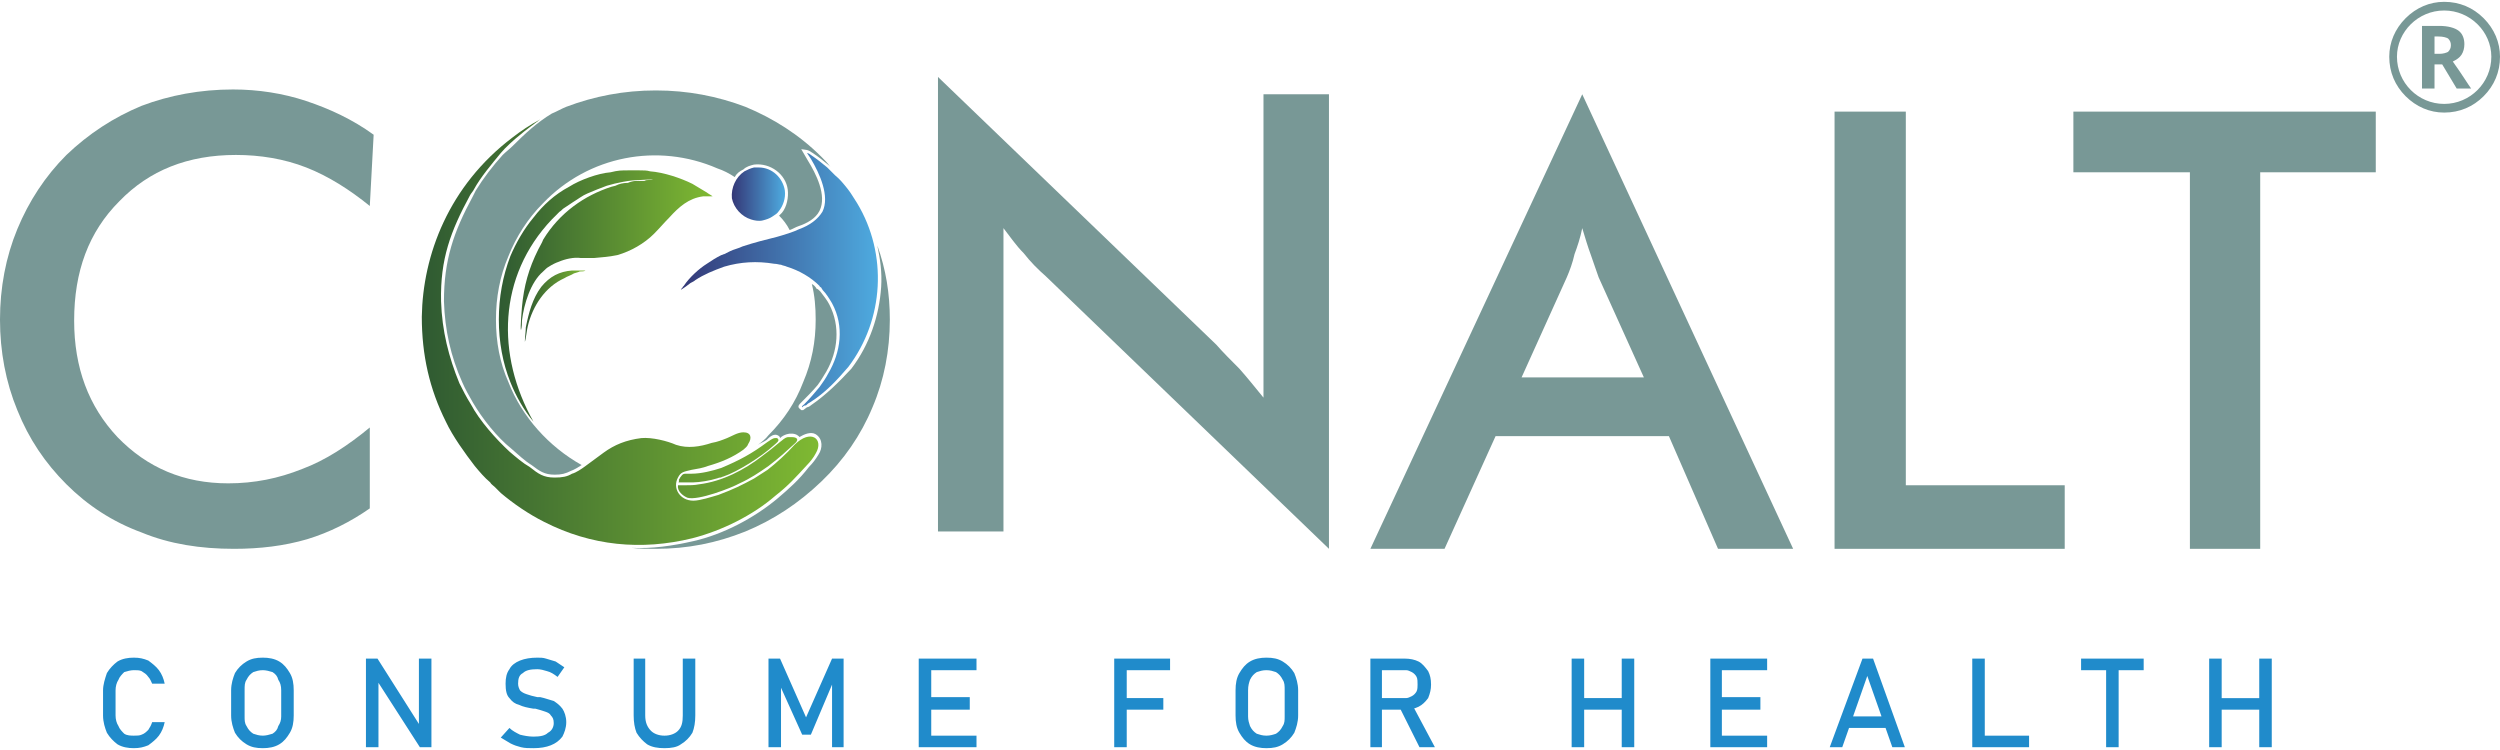
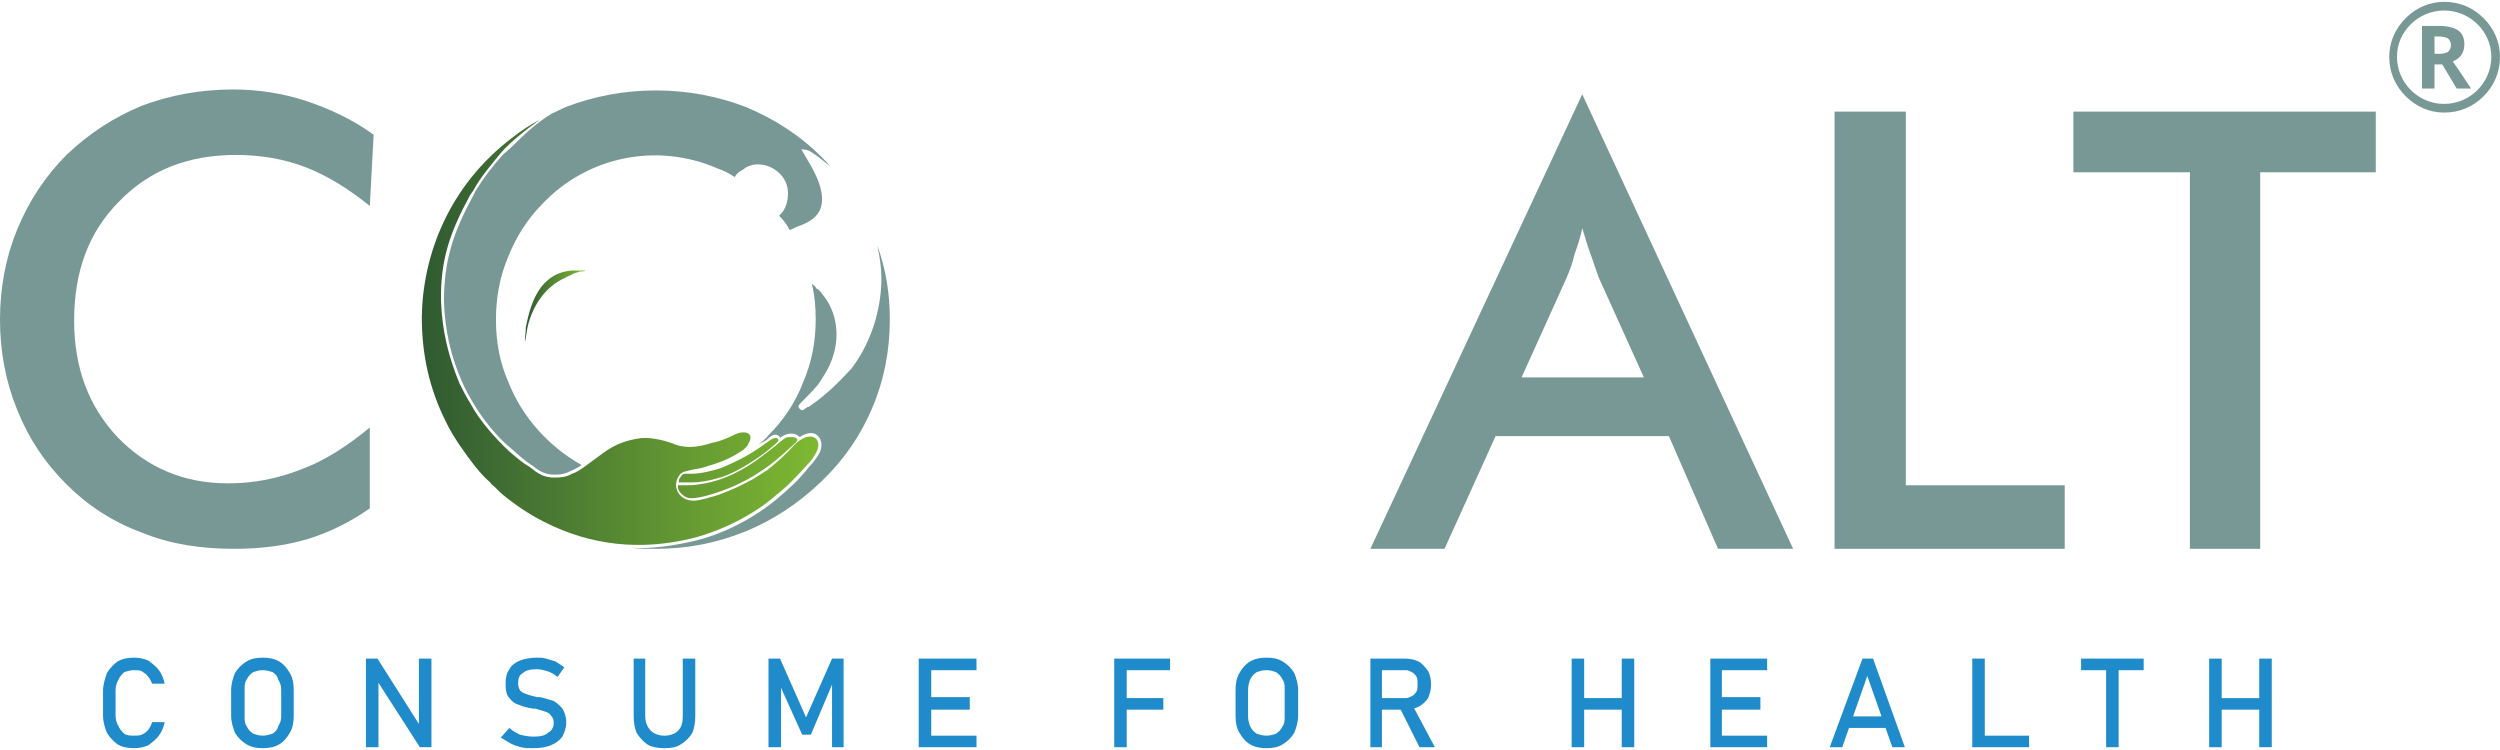
<svg xmlns="http://www.w3.org/2000/svg" xmlns:xlink="http://www.w3.org/1999/xlink" xml:space="preserve" width="250px" height="75px" version="1.1" style="shape-rendering:geometricPrecision; text-rendering:geometricPrecision; image-rendering:optimizeQuality; fill-rule:evenodd; clip-rule:evenodd" viewBox="0 0 2596 775">
  <defs>
    <style type="text/css">
   
    .fil3 {fill:#789896}
    .fil0 {fill:#789896;fill-rule:nonzero}
    .fil1 {fill:#208BCB;fill-rule:nonzero}
    .fil4 {fill:url(#id0)}
    .fil6 {fill:url(#id1)}
    .fil7 {fill:url(#id2)}
    .fil5 {fill:url(#id3)}
    .fil2 {fill:url(#id4)}
   
  </style>
    <linearGradient id="id0" gradientUnits="userSpaceOnUse" x1="518.017" y1="305.447" x2="739.678" y2="305.447">
      <stop offset="0" style="stop-opacity:1; stop-color:#2F5A32" />
      <stop offset="1" style="stop-opacity:1; stop-color:#7FB932" />
    </linearGradient>
    <linearGradient id="id1" gradientUnits="userSpaceOnUse" x1="707.372" y1="288.963" x2="911.971" y2="288.963">
      <stop offset="0" style="stop-opacity:1; stop-color:#343877" />
      <stop offset="1" style="stop-opacity:1; stop-color:#4EABE0" />
    </linearGradient>
    <linearGradient id="id2" gradientUnits="userSpaceOnUse" xlink:href="#id0" x1="544.92" y1="315.788" x2="608.239" y2="315.788">
  </linearGradient>
    <linearGradient id="id3" gradientUnits="userSpaceOnUse" xlink:href="#id0" x1="438.346" y1="343.229" x2="849.961" y2="343.229">
  </linearGradient>
    <linearGradient id="id4" gradientUnits="userSpaceOnUse" xlink:href="#id1" x1="760.051" y1="199.759" x2="815.301" y2="199.759">
  </linearGradient>
  </defs>
  <g id="Слой_x0020_1">
    <path class="fil0" d="M2528 54l5 0c4,0 7,-1 9,-2 2,-2 3,-4 3,-7 0,-3 -1,-5 -3,-7 -2,-1 -5,-2 -10,-2l-4 0 0 18zm0 11l0 25 -13 0 0 -65 18 0c9,0 16,2 20,5 4,3 6,8 6,14 0,4 -1,8 -3,11 -2,3 -5,5 -9,7 10,14 16,24 19,28l-15 0 -15 -25 -8 0z" />
    <path class="fil1" d="M139 775c-6,0 -12,-1 -17,-4 -4,-3 -8,-7 -11,-12 -2,-5 -4,-11 -4,-18l0 -26c0,-6 2,-12 4,-18 3,-5 7,-9 11,-12 5,-3 11,-4 17,-4 6,0 10,1 15,3 4,3 8,6 11,10 3,4 5,9 6,14l-13 0c-1,-2 -2,-5 -4,-7 -2,-3 -4,-4 -7,-6 -2,-1 -5,-1 -8,-1 -3,0 -7,1 -10,2 -2,2 -5,5 -6,8 -2,3 -3,7 -3,11l0 26c0,4 1,8 3,11 1,3 4,6 6,8 3,2 7,2 10,2 3,0 6,0 8,-1 3,-1 5,-3 7,-5 2,-3 3,-5 4,-8l13 0c-1,5 -3,10 -6,14 -3,4 -7,7 -11,10 -5,2 -9,3 -15,3zm134 0c-7,0 -12,-1 -17,-4 -5,-3 -9,-7 -12,-12 -2,-5 -4,-11 -4,-18l0 -26c0,-7 2,-13 4,-18 3,-5 7,-9 12,-12 5,-3 10,-4 17,-4 6,0 12,1 17,4 5,3 8,7 11,12 3,5 4,11 4,18l0 26c0,7 -1,13 -4,18 -3,5 -6,9 -11,12 -5,3 -11,4 -17,4zm0 -13c3,0 7,-1 10,-2 3,-2 5,-4 6,-8 2,-3 3,-6 3,-10l0 -27c0,-5 -1,-8 -3,-11 -1,-4 -3,-6 -6,-8 -3,-1 -7,-2 -10,-2 -4,0 -7,1 -10,2 -3,2 -5,4 -7,8 -2,3 -2,6 -2,11l0 27c0,4 0,7 2,10 2,4 4,6 7,8 3,1 6,2 10,2zm107 -80l12 0 45 71 -2 2 0 -73 13 0 0 92 -12 0 -45 -70 2 -2 0 72 -13 0 0 -92zm174 93c-5,0 -9,0 -13,-1 -4,-1 -7,-2 -11,-4 -3,-2 -7,-4 -10,-6l9 -10c3,3 7,5 11,7 4,1 9,2 14,2 7,0 12,-1 15,-4 4,-2 6,-6 6,-10l0 0c0,-4 -1,-6 -3,-8 -1,-2 -3,-3 -6,-4 -3,-1 -6,-2 -10,-3 0,0 -1,0 -1,0 0,0 0,0 0,0l-1 0c-6,-1 -11,-2 -15,-4 -4,-1 -7,-3 -10,-7 -3,-3 -4,-8 -4,-15l0 0c0,-6 1,-11 4,-15 2,-4 6,-7 11,-9 5,-2 11,-3 18,-3 3,0 6,0 9,1 3,1 7,2 10,3 3,2 6,4 9,6l-7 10c-4,-3 -7,-5 -11,-6 -3,-1 -7,-2 -10,-2 -7,0 -12,1 -15,4 -4,2 -5,6 -5,11l0 0c0,3 1,5 2,7 2,2 4,3 7,4 3,1 6,2 11,3 0,0 1,0 1,0 0,0 0,0 0,0 0,0 1,0 1,0 0,0 0,0 1,0 5,1 10,3 14,4 3,2 6,4 9,8 2,3 4,8 4,14l0 0c0,6 -2,11 -4,15 -3,4 -7,7 -12,9 -5,2 -11,3 -18,3zm136 0c-7,0 -13,-1 -18,-4 -4,-3 -8,-7 -11,-12 -2,-5 -3,-11 -3,-18l0 -59 12 0 0 59c0,7 2,12 6,16 3,3 8,5 14,5 6,0 11,-2 14,-5 4,-4 5,-9 5,-16l0 -59 13 0 0 59c0,7 -1,13 -3,18 -3,5 -7,9 -12,12 -4,3 -10,4 -17,4zm174 -93l12 0 0 92 -12 0 0 -69 0 4 -22 52 -9 0 -23 -51 1 -5 0 69 -13 0 0 -92 12 0 27 61 27 -61zm90 0l13 0 0 92 -13 0 0 -92zm7 80l53 0 0 12 -53 0 0 -12zm0 -40l46 0 0 13 -46 0 0 -13zm0 -40l53 0 0 12 -53 0 0 -12zm196 0l13 0 0 92 -13 0 0 -92zm6 41l45 0 0 12 -45 0 0 -12zm0 -41l52 0 0 12 -52 0 0 -12zm152 93c-6,0 -12,-1 -17,-4 -5,-3 -8,-7 -11,-12 -3,-5 -4,-11 -4,-18l0 -26c0,-7 1,-13 4,-18 3,-5 6,-9 11,-12 5,-3 11,-4 17,-4 7,0 12,1 17,4 5,3 9,7 12,12 2,5 4,11 4,18l0 26c0,7 -2,13 -4,18 -3,5 -7,9 -12,12 -5,3 -10,4 -17,4zm0 -13c4,0 7,-1 10,-2 3,-2 5,-4 7,-8 2,-3 2,-6 2,-10l0 -27c0,-5 0,-8 -2,-11 -2,-4 -4,-6 -7,-8 -3,-1 -6,-2 -10,-2 -4,0 -7,1 -10,2 -3,2 -5,4 -7,8 -1,3 -2,6 -2,11l0 27c0,4 1,7 2,10 2,4 4,6 7,8 3,1 6,2 10,2zm113 -39l32 0c2,0 4,-1 6,-2 2,-1 4,-3 5,-5 1,-2 1,-5 1,-7 0,-3 0,-6 -1,-8 -1,-2 -3,-4 -5,-5 -2,-1 -4,-2 -6,-2l-32 0 0 -12 31 0c5,0 10,1 14,3 4,2 7,6 10,10 2,4 3,8 3,14 0,5 -1,9 -3,14 -3,4 -6,7 -10,9 -4,2 -9,3 -14,3l-31 0 0 -12zm-5 -41l12 0 0 92 -12 0 0 -92zm30 50l13 -3 24 45 -16 0 -21 -42zm231 -50l13 0 0 92 -13 0 0 -92zm-52 0l13 0 0 92 -13 0 0 -92zm8 41l51 0 0 12 -51 0 0 -12zm136 -41l12 0 0 92 -12 0 0 -92zm6 80l53 0 0 12 -53 0 0 -12zm0 -40l46 0 0 13 -46 0 0 -13zm0 -40l53 0 0 12 -53 0 0 -12zm152 0l11 0 33 92 -13 0 -26 -74 -26 74 -13 0 34 -92zm-19 60l49 0 0 12 -49 0 0 -12zm133 -60l13 0 0 92 -13 0 0 -92zm6 80l53 0 0 12 -53 0 0 -12zm133 -72l13 0 0 84 -13 0 0 -84zm-26 -8l65 0 0 12 -65 0 0 -12zm185 0l13 0 0 92 -13 0 0 -92zm-52 0l13 0 0 92 -13 0 0 -92zm8 41l51 0 0 12 -51 0 0 -12z" />
    <path class="fil0" d="M384 212c-21,-17 -43,-31 -66,-40 -23,-9 -48,-13 -73,-13 -50,0 -90,16 -121,48 -32,32 -47,73 -47,124 0,49 15,89 45,121 31,32 69,48 115,48 27,0 52,-5 77,-15 24,-9 47,-24 70,-43l0 84c-20,14 -42,25 -65,32 -24,7 -49,10 -76,10 -35,0 -67,-5 -96,-17 -30,-11 -56,-28 -78,-50 -22,-22 -39,-47 -51,-77 -12,-29 -18,-61 -18,-94 0,-33 6,-65 18,-94 12,-29 29,-55 51,-77 23,-22 49,-39 78,-51 29,-11 61,-17 95,-17 26,0 52,4 76,12 24,8 48,19 70,35l-4 74z" />
-     <path class="fil0" d="M974 550l0 -472 289 278c7,8 15,16 24,25 8,9 16,19 25,30l0 -315 68 0 0 472 -294 -283c-8,-7 -16,-15 -23,-24 -8,-8 -14,-17 -21,-26l0 315 -68 0z" />
    <path class="fil0" d="M1580 390l127 0 -47 -104c-2,-6 -5,-14 -8,-23 -3,-8 -6,-18 -9,-28 -2,10 -5,19 -8,27 -2,9 -5,17 -8,24l-47 104zm204 178l-51 -117 -180 0 -53 117 -77 0 220 -472 219 472 -78 0z" />
    <polygon class="fil0" points="1905,568 1905,114 1979,114 1979,502 2144,502 2144,568 " />
    <polygon class="fil0" points="2347,177 2347,568 2274,568 2274,177 2153,177 2153,114 2467,114 2467,177 " />
    <path class="fil0" d="M2538 9c-27,0 -49,22 -49,48 0,27 22,49 49,49 27,0 49,-22 49,-49 0,-26 -22,-48 -49,-48zm0 106c-15,0 -29,-6 -40,-17 -11,-11 -17,-25 -17,-41 0,-15 6,-29 17,-40 11,-11 25,-17 40,-17 16,0 30,6 41,17 11,11 17,25 17,40 0,16 -6,30 -17,41 -11,11 -25,17 -41,17z" />
-     <path class="fil2" d="M788 172l0 0 0 0c-2,0 -3,0 -5,0l0 0c-4,1 -6,2 -10,4l0 0c-9,6 -14,17 -13,28l0 0c2,10 10,19 20,22l0 0c3,1 8,2 12,1l0 0c4,-1 7,-2 10,-4l0 0c3,-2 5,-3 7,-6l0 0c4,-5 7,-13 6,-21l0 0c-2,-13 -13,-24 -27,-24z" />
    <path class="fil3" d="M528 395c-9,-20 -13,-42 -13,-65 0,-23 4,-45 13,-66 8,-20 20,-39 36,-55 47,-49 119,-63 181,-36 6,2 12,5 18,9 2,-4 5,-6 9,-8 3,-3 7,-4 11,-5 17,-2 33,10 35,26 1,8 -1,18 -6,24 -1,1 -2,2 -3,3 4,4 8,9 11,15 3,-1 6,-3 9,-4 9,-3 18,-8 22,-16 8,-16 -4,-39 -12,-52l-7 -12c6,1 6,0 12,4 6,4 11,8 17,13 0,0 1,0 1,1 -3,-4 -6,-7 -9,-10 -23,-23 -50,-40 -79,-52 -29,-11 -60,-17 -93,-17 -33,0 -64,6 -93,17 -5,2 -10,5 -15,7 -15,9 -28,21 -41,34 -3,3 -7,6 -10,9 -10,11 -20,24 -28,37 -1,2 -2,4 -3,6 -20,37 -30,66 -30,109 1,30 7,57 19,84 3,7 7,14 11,21 10,17 25,36 40,48 7,6 13,12 21,17 8,6 13,10 24,10 7,0 11,-1 17,-4 3,-1 8,-4 11,-6 -34,-19 -62,-50 -76,-86zm319 -65c0,-13 -1,-25 -4,-37 2,1 4,3 5,5 1,0 2,1 3,2 0,0 1,1 1,1 3,4 7,9 9,13 12,23 9,49 -3,70 -3,5 -6,10 -9,14 -5,6 -11,12 -17,18 0,0 -1,1 -1,1 -2,2 -3,4 0,6l1 1 2 0c1,-1 3,-2 4,-3 1,0 3,-1 4,-2 16,-11 29,-24 42,-38l0 0c19,-25 29,-55 31,-85 1,-15 -1,-29 -4,-43 9,25 13,50 13,77 0,32 -6,63 -18,91 -12,29 -30,55 -53,77 -24,23 -50,40 -79,52 -30,12 -60,18 -93,18 -8,0 -17,0 -25,-1 21,1 42,-2 64,-7 31,-7 63,-24 87,-44 13,-11 23,-20 33,-33 4,-4 7,-8 10,-13 4,-6 5,-16 -3,-21 -5,-3 -12,0 -17,3 0,-1 -1,-1 -2,-2 -3,-2 -8,-2 -11,-1 -3,1 -5,2 -7,4 0,-1 -1,-2 -1,-2 -5,-4 -10,1 -13,4 -3,2 -6,3 -9,5 4,-3 8,-6 11,-10 16,-16 28,-34 36,-55 9,-21 13,-42 13,-65z" />
-     <path class="fil4" d="M653 175c-8,0 -11,0 -19,2l0 0c-13,1 -32,8 -43,15l0 0c-15,8 -27,19 -37,32l0 0c-10,12 -18,26 -24,40l0 0c-8,21 -12,43 -12,66l0 0c0,23 4,45 12,65l0 0c6,15 14,29 24,41l0 0c-39,-69 -37,-151 19,-210l0 0c3,-3 5,-5 8,-8l0 0c2,-1 3,-3 5,-4l0 0c3,-2 6,-4 9,-6l0 0c5,-3 10,-7 15,-9l0 0c7,-3 12,-5 20,-8l0 0c10,-3 24,-6 35,-6l0 0c3,0 11,-1 13,0l0 0c0,0 0,0 0,0l0 0c0,0 0,0 -1,0l0 0c0,0 0,0 -1,0l0 0c0,0 -1,0 -1,0l0 0c0,0 -1,0 -1,0l0 0c-2,0 -3,0 -5,1l0 0c-3,0 -6,0 -9,0l0 0c-2,0 -6,1 -8,2l0 0c-5,0 -9,1 -13,3l0 0 -4 1c-28,9 -54,27 -71,55l0 0c-1,3 -3,6 -5,10l0 0c-10,20 -15,38 -17,60l0 0c0,1 -2,22 -1,24l0 0c1,-4 1,-7 1,-10l0 0c2,-17 9,-40 22,-51l0 0c2,-2 4,-4 6,-5l0 0c3,-2 7,-4 10,-5l0 0c7,-3 16,-5 23,-4l0 0 14 0c10,-1 14,-1 24,-3l0 0c14,-4 28,-12 38,-22l0 0c6,-6 11,-12 16,-17l0 0c10,-11 20,-20 35,-22l0 0c4,0 6,0 9,0l0 0c0,0 0,0 1,0l0 0c-1,-1 -5,-3 -6,-4l0 0c-5,-3 -10,-6 -15,-9l0 0c-12,-6 -30,-12 -44,-13l0 0c-3,-1 -7,-1 -11,-1l0 0c-2,0 -5,0 -8,0l0 0c-1,0 -2,0 -3,0l0 0z" />
    <path class="fil5" d="M532 141c-66,50 -93,122 -94,186l0 0c0,40 8,75 25,109l0 0c7,15 20,33 30,46l0 0c5,6 10,12 16,17l0 0c1,2 3,3 5,5l0 0c2,2 4,4 6,6l0 0c13,11 29,22 45,30l0 0c49,25 101,30 154,17l0 0c31,-8 63,-24 86,-44l0 0c14,-11 21,-19 33,-32l0 0c3,-3 7,-8 9,-12l0 0c9,-15 -5,-26 -22,-9l0 0c-8,9 -19,19 -28,26l0 0c-5,3 -9,6 -14,9l0 0c-13,7 -21,11 -37,17l0 0c-7,2 -19,6 -26,6l0 0c-14,0 -22,-13 -16,-24l0 0c3,-6 6,-6 14,-8l0 0c6,-1 12,-2 17,-4l0 0c14,-4 26,-9 37,-17l0 0c2,-2 4,-3 5,-6l0 0c4,-6 3,-12 -5,-12l0 0c-6,0 -12,4 -17,6l0 0c-5,2 -10,4 -16,5l0 0c-12,4 -25,6 -37,2l0 0c-9,-4 -25,-8 -36,-7l0 0c-16,2 -28,7 -39,15l0 0 -19 14c-4,3 -10,7 -14,8l0 0c-5,3 -10,4 -18,4l0 0c-12,0 -17,-4 -26,-11l0 0c-7,-4 -14,-10 -21,-16l0 0c-14,-13 -31,-32 -40,-49l0 0c-5,-8 -8,-14 -12,-22l0 0c-11,-27 -18,-54 -19,-85l0 0c-1,-44 10,-73 30,-110l0 0c1,-2 3,-4 4,-6l0 0c7,-13 19,-27 28,-38l0 0c4,-5 15,-15 19,-18l0 0c7,-6 14,-11 22,-17l0 0c-11,6 -20,12 -29,19zm286 311c-4,1 -5,3 -8,5l0 0c-7,6 -11,9 -19,15l0 0c-18,14 -41,26 -65,29l0 0c-5,1 -10,1 -15,1l0 0c-3,0 -6,0 -7,0l0 0c-1,6 5,11 10,13l0 0c11,3 45,-10 54,-15l0 0c11,-5 20,-11 30,-18l0 0c13,-10 17,-14 28,-24l0 0c4,-4 1,-6 -4,-6l0 0c-1,0 -3,0 -4,0zm-21 5c-16,12 -29,19 -48,27l0 0c-9,3 -21,6 -31,6l0 0c-2,0 -4,0 -5,0l0 0c-3,0 -4,0 -6,3l0 0c-1,1 -1,2 -2,3l0 0c0,0 0,1 0,2l0 0c0,1 -1,1 0,1l0 0 15 0c6,0 18,-2 24,-4l0 0c1,0 2,-1 4,-1l0 0c1,0 2,-1 3,-1l0 0c15,-5 40,-21 52,-32l0 0c1,-1 5,-4 5,-5l0 0c1,-1 0,-2 -1,-3l0 0c-1,0 -1,0 -2,0l0 0c-3,0 -6,3 -8,4l0 0z" />
-     <path class="fil6" d="M842 163c9,15 20,39 12,55l0 0c-5,8 -13,14 -24,18l0 0c-6,3 -16,6 -23,8l0 0c-12,3 -24,6 -36,10l0 0c-4,2 -9,3 -13,5l0 0c-2,1 -4,2 -6,3l0 0c-1,0 -2,1 -3,1l0 0c-6,3 -9,5 -15,9l0 0c-8,5 -18,14 -24,23l0 0 -1 1c0,1 -2,2 -2,3l0 0c2,-1 9,-6 10,-7l0 0c2,-1 4,-2 5,-3l0 0c9,-6 19,-10 30,-14l0 0c17,-5 34,-6 52,-3l0 0c3,0 5,1 7,1l0 0c2,1 4,1 6,2l0 0c13,4 25,11 34,20l0 0c0,1 1,1 2,2l0 0c0,1 1,1 1,2l0 0c4,4 7,9 10,14l0 0c13,24 9,51 -4,73l0 0c-2,4 -6,10 -9,14l0 0c-5,6 -10,12 -16,18l0 0c-1,1 -3,2 -2,3l0 0c1,-1 2,-2 4,-2l0 0c1,-1 2,-2 4,-3l0 0c16,-10 28,-23 40,-37l0 0c37,-49 41,-117 9,-170l0 0c-4,-6 -6,-10 -10,-15l0 0c-4,-5 -8,-10 -13,-14l0 0c-2,-2 -6,-6 -8,-8l0 0c-6,-5 -11,-9 -17,-13l0 0c-1,-1 -3,-2 -4,-2l4 6z" />
    <path class="fil7" d="M594 279c-13,1 -23,6 -32,17l0 0c-9,12 -13,27 -16,42l0 0c0,4 -1,11 -1,15 1,-2 2,-12 3,-16l0 0c5,-21 18,-41 38,-50l0 0c3,-2 7,-3 10,-5l0 0c3,-1 4,-1 6,-2l0 0c2,0 5,0 6,-1l0 0c0,0 -3,0 -5,0l0 0c-4,0 -7,0 -9,0l0 0z" />
  </g>
</svg>